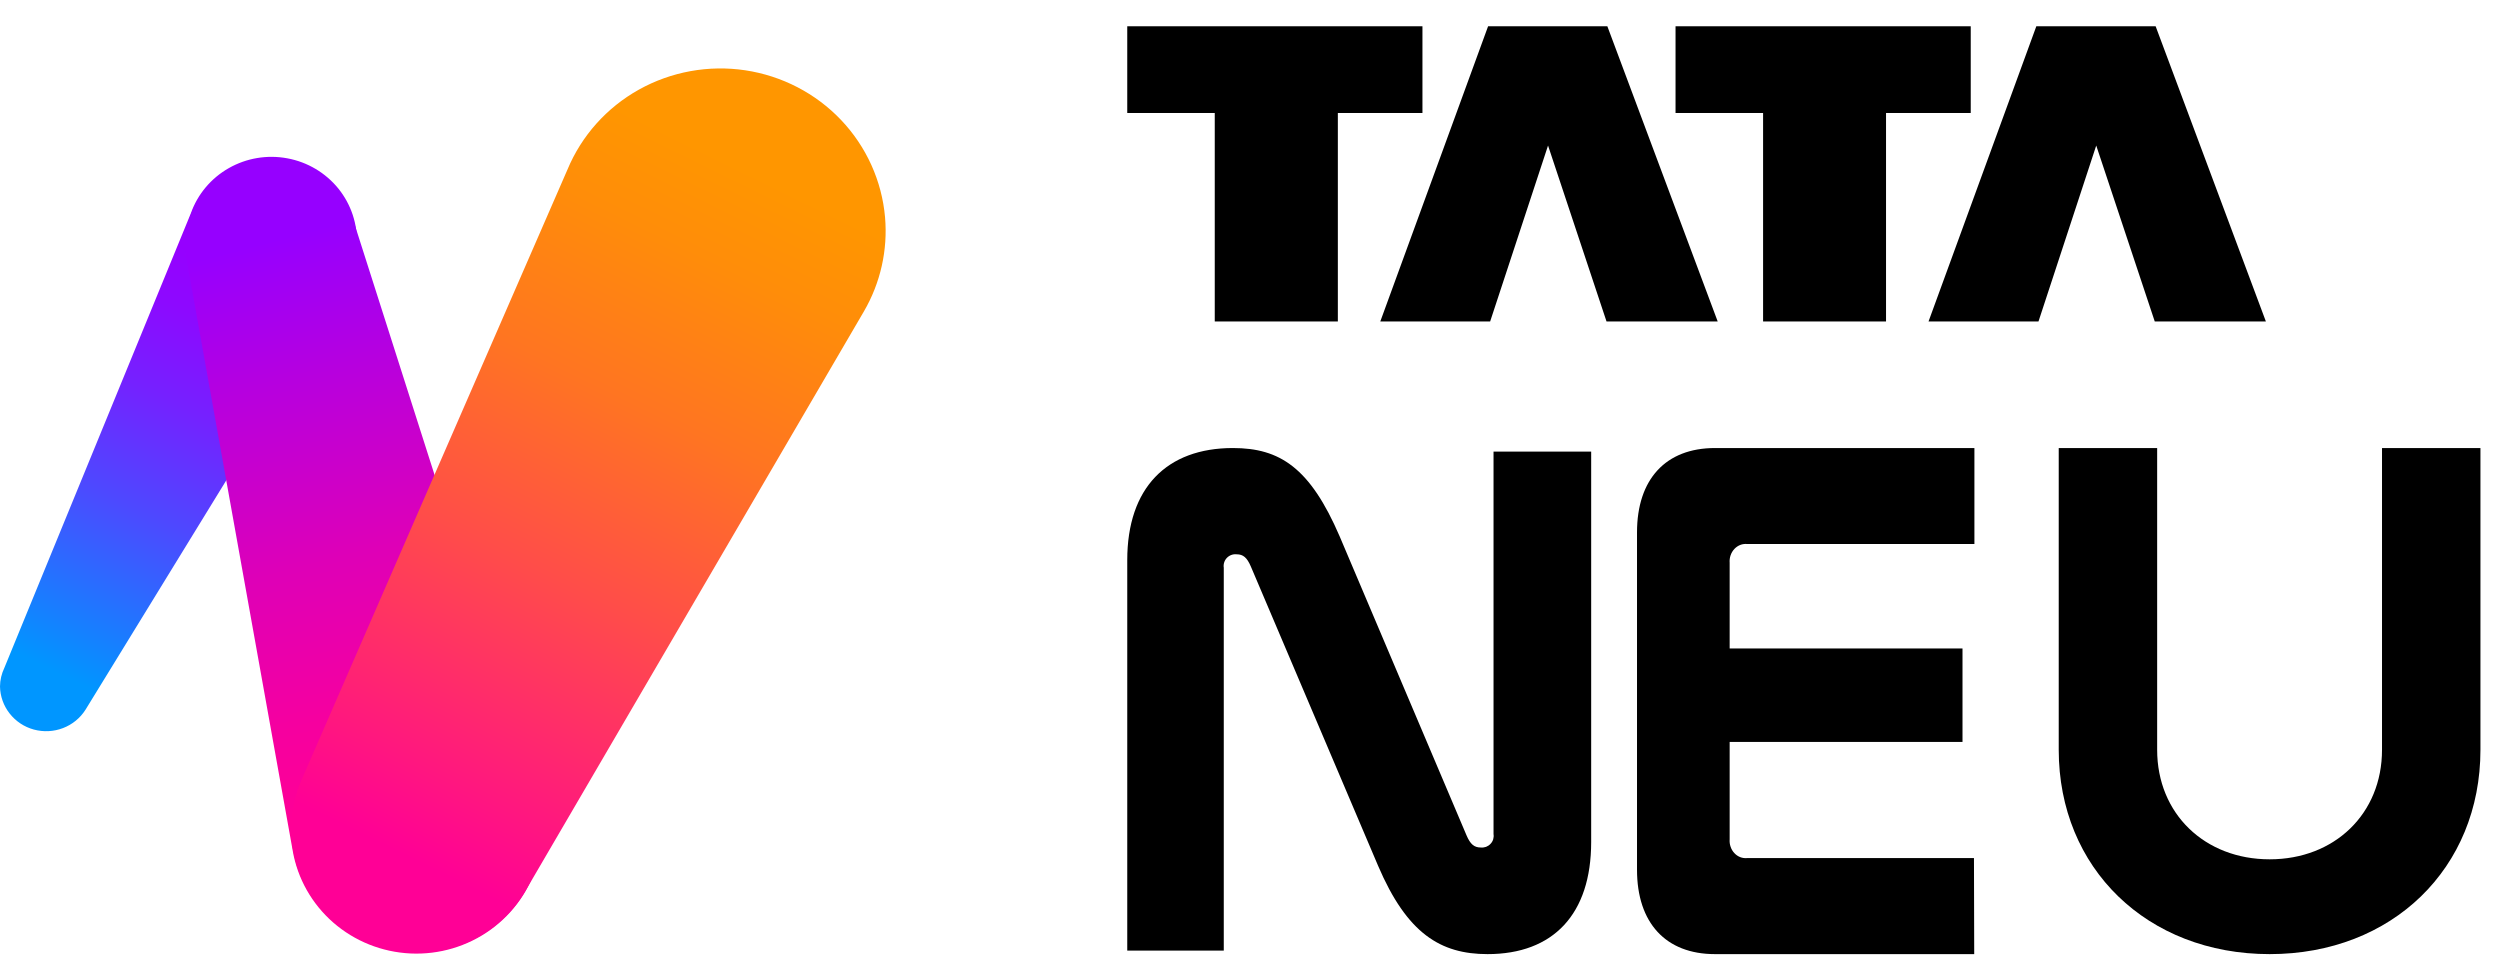
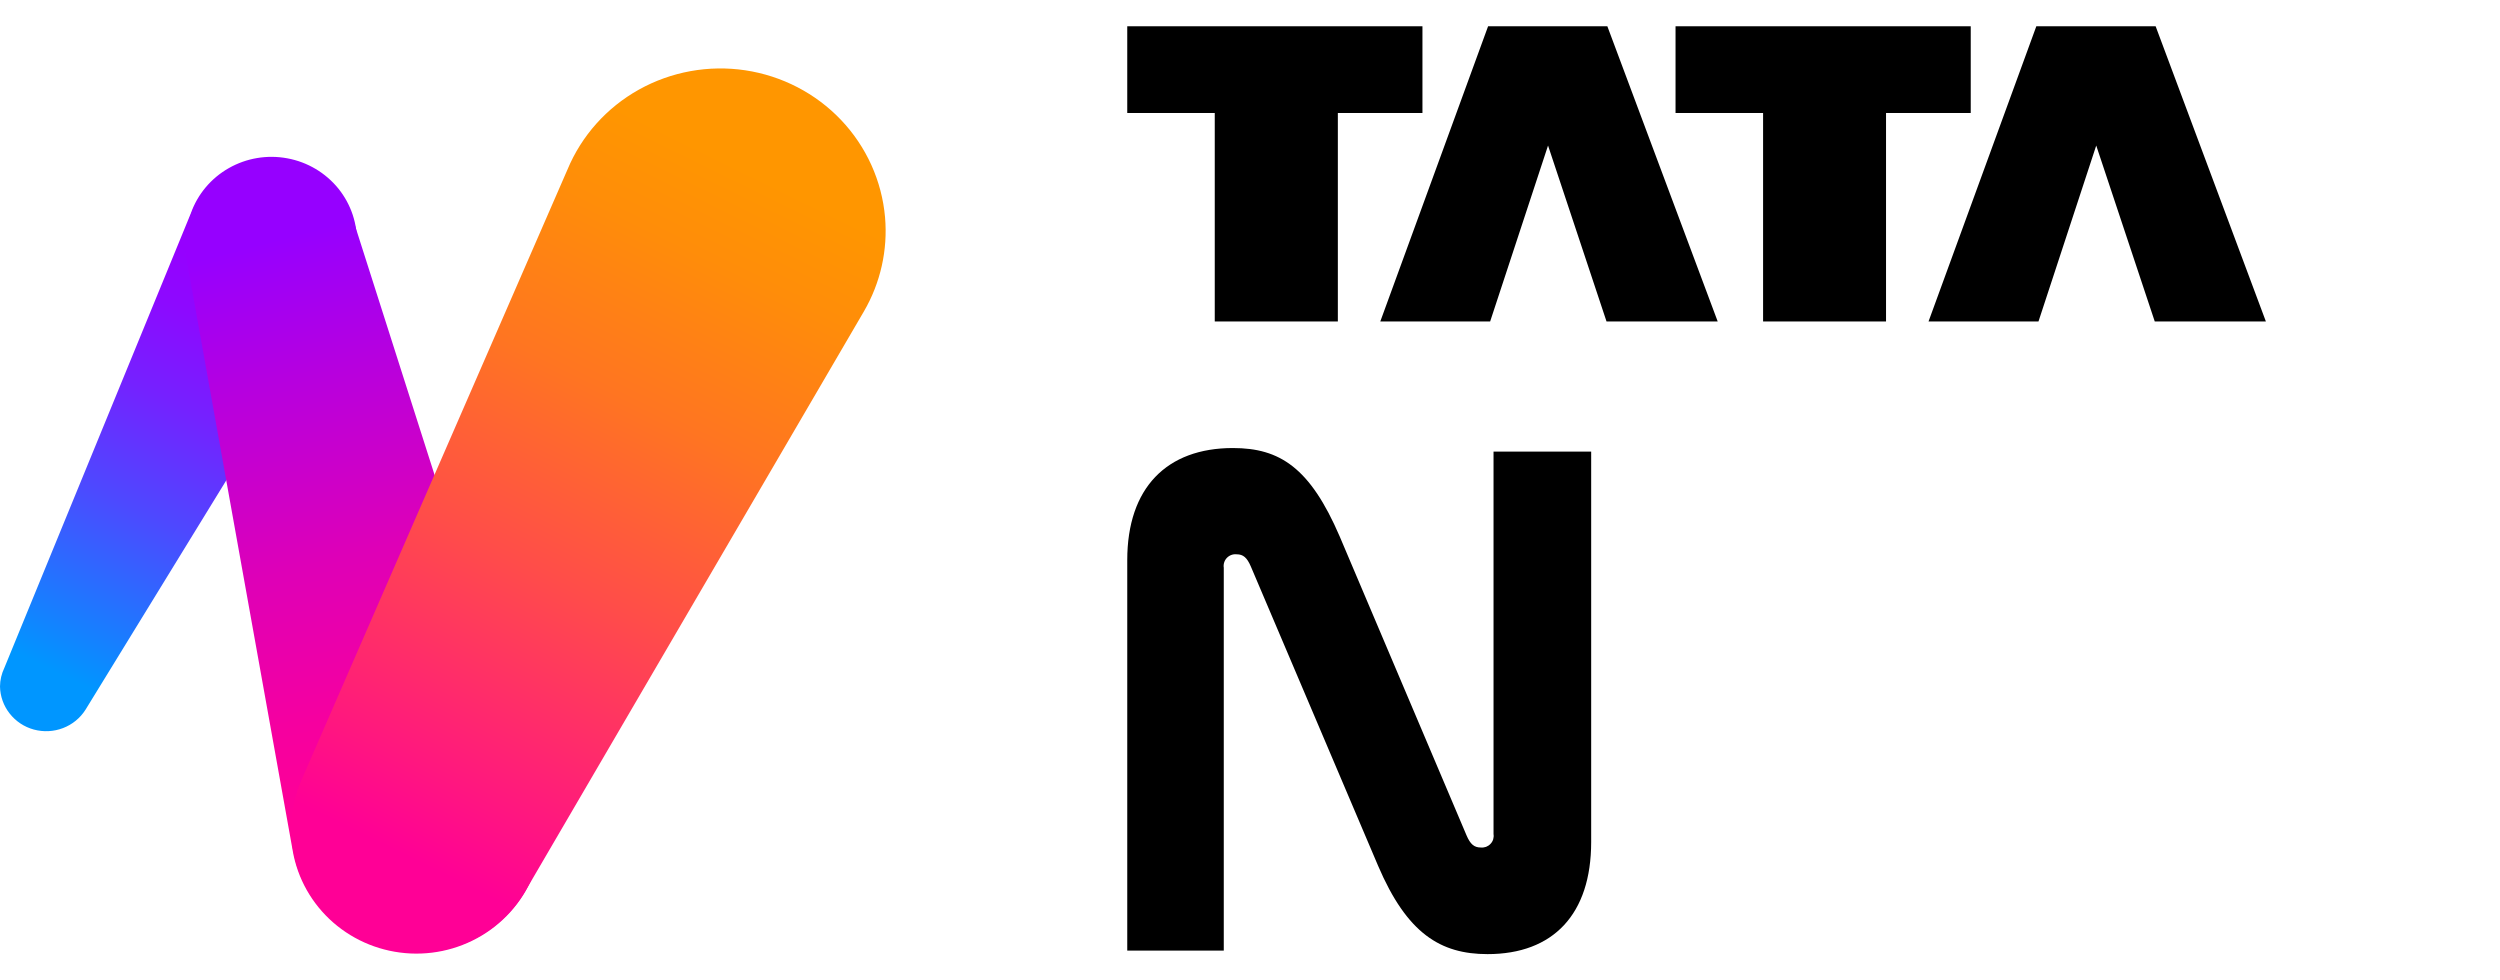
<svg xmlns="http://www.w3.org/2000/svg" width="51" height="20" viewBox="0 0 51 20" fill="none">
  <path fill-rule="evenodd" clip-rule="evenodd" d="M22.996 0.536H29.018V2.305H27.292V6.558H24.781V2.305H22.996V0.536Z" fill="black" />
  <path fill-rule="evenodd" clip-rule="evenodd" d="M31.58 2.969L30.399 6.558H28.158L30.357 0.536H32.79L35.041 6.558H32.773L31.58 2.969Z" fill="black" />
  <path fill-rule="evenodd" clip-rule="evenodd" d="M34.181 0.536H40.203V2.305H38.475V6.558H35.967V2.305H34.181V0.536Z" fill="black" />
  <path fill-rule="evenodd" clip-rule="evenodd" d="M42.763 2.969L41.585 6.558H39.342L41.541 0.536H43.975L46.224 6.558H43.957L42.763 2.969Z" fill="black" />
  <path d="M24.965 19.392H22.996V11.426C22.996 9.951 23.802 9.14 25.151 9.14C26.109 9.14 26.725 9.54 27.329 10.942L29.917 17.041C29.995 17.223 30.074 17.289 30.207 17.289C30.243 17.293 30.28 17.288 30.315 17.276C30.349 17.263 30.38 17.243 30.405 17.216C30.431 17.19 30.45 17.158 30.461 17.123C30.471 17.088 30.474 17.051 30.468 17.015V9.212H32.46V17.177C32.46 18.653 31.684 19.464 30.346 19.464C29.387 19.464 28.704 19.045 28.113 17.662L25.517 11.556C25.439 11.374 25.36 11.308 25.229 11.308C25.192 11.304 25.155 11.308 25.12 11.321C25.086 11.333 25.054 11.354 25.029 11.38C25.003 11.407 24.984 11.439 24.973 11.474C24.962 11.509 24.959 11.546 24.965 11.582V19.392Z" fill="black" />
-   <path d="M40.274 19.464H34.985C33.982 19.464 33.395 18.828 33.395 17.743V10.861C33.395 9.775 33.982 9.14 34.985 9.14H40.278V11.098H35.645C35.597 11.093 35.548 11.099 35.503 11.116C35.457 11.134 35.416 11.162 35.382 11.198C35.347 11.235 35.321 11.279 35.304 11.328C35.287 11.377 35.281 11.43 35.285 11.482V13.229H40.035V15.135H35.285V17.122C35.281 17.173 35.287 17.225 35.304 17.273C35.32 17.322 35.346 17.366 35.38 17.402C35.413 17.439 35.454 17.467 35.499 17.485C35.544 17.503 35.592 17.509 35.639 17.505H40.269L40.274 19.464Z" fill="black" />
-   <path d="M41.998 9.14H44.006V15.296C44.006 16.602 44.978 17.53 46.301 17.53C47.624 17.53 48.593 16.602 48.593 15.296V9.14H50.601V15.296C50.601 17.712 48.8 19.464 46.301 19.464C43.802 19.464 41.998 17.712 41.998 15.296V9.14Z" fill="black" />
  <path d="M7.034 5.86C7.196 5.595 7.281 5.291 7.28 4.981C7.296 4.57 7.162 4.168 6.902 3.846C6.641 3.525 6.273 3.306 5.863 3.23C5.453 3.153 5.029 3.224 4.667 3.43C4.306 3.635 4.031 3.962 3.894 4.35L0.089 13.624C0.032 13.743 0.001 13.873 0 14.005C0.004 14.205 0.073 14.399 0.198 14.557C0.322 14.715 0.495 14.83 0.691 14.883C0.887 14.936 1.095 14.926 1.285 14.853C1.474 14.781 1.635 14.65 1.743 14.48L7.034 5.86Z" fill="url(#paint0_linear_125_42729)" />
  <path d="M3.818 5.355C3.741 5.023 3.769 4.675 3.9 4.359C4.029 4.018 4.265 3.727 4.574 3.526C4.883 3.326 5.248 3.228 5.617 3.246C5.987 3.264 6.341 3.397 6.628 3.626C6.915 3.855 7.121 4.168 7.216 4.52L10.918 16.123C11.082 16.594 11.1 17.102 10.969 17.582C10.818 18.139 10.479 18.627 10.007 18.967C9.535 19.307 8.96 19.478 8.376 19.451C7.792 19.424 7.235 19.201 6.797 18.819C6.36 18.437 6.068 17.919 5.971 17.352L3.818 5.355Z" fill="url(#paint1_linear_125_42729)" />
  <path d="M17.623 6.354C17.962 5.772 18.113 5.101 18.055 4.432C17.99 3.69 17.674 2.991 17.157 2.447C16.64 1.903 15.952 1.547 15.204 1.434C14.457 1.322 13.692 1.461 13.034 1.828C12.376 2.195 11.863 2.77 11.576 3.46L6.155 15.902C5.891 16.499 5.871 17.172 6.099 17.783C6.327 18.393 6.786 18.893 7.38 19.179C7.974 19.464 8.656 19.512 9.285 19.314C9.914 19.115 10.441 18.685 10.755 18.113L17.623 6.354Z" fill="url(#paint2_linear_125_42729)" />
  <defs>
    <linearGradient id="paint0_linear_125_42729" x1="0.532" y1="14.848" x2="6.171" y2="3.368" gradientUnits="userSpaceOnUse">
      <stop offset="0.1" stop-color="#0096FF" />
      <stop offset="0.18" stop-color="#1680FF" />
      <stop offset="0.39" stop-color="#4D49FF" />
      <stop offset="0.57" stop-color="#7521FF" />
      <stop offset="0.71" stop-color="#8D09FF" />
      <stop offset="0.8" stop-color="#9600FF" />
    </linearGradient>
    <linearGradient id="paint1_linear_125_42729" x1="4.81" y1="3.383" x2="9.036" y2="19.401" gradientUnits="userSpaceOnUse">
      <stop offset="0.1" stop-color="#9600FF" />
      <stop offset="0.27" stop-color="#B600DF" />
      <stop offset="0.5" stop-color="#DE00B7" />
      <stop offset="0.69" stop-color="#F6009F" />
      <stop offset="0.8" stop-color="#FF0096" />
    </linearGradient>
    <linearGradient id="paint2_linear_125_42729" x1="7.365" y1="19.196" x2="15.985" y2="1.642" gradientUnits="userSpaceOnUse">
      <stop offset="0.1" stop-color="#FF0096" />
      <stop offset="0.19" stop-color="#FF1680" />
      <stop offset="0.43" stop-color="#FF4D49" />
      <stop offset="0.63" stop-color="#FF7521" />
      <stop offset="0.8" stop-color="#FF8D09" />
      <stop offset="0.9" stop-color="#FF9600" />
    </linearGradient>
  </defs>
</svg>